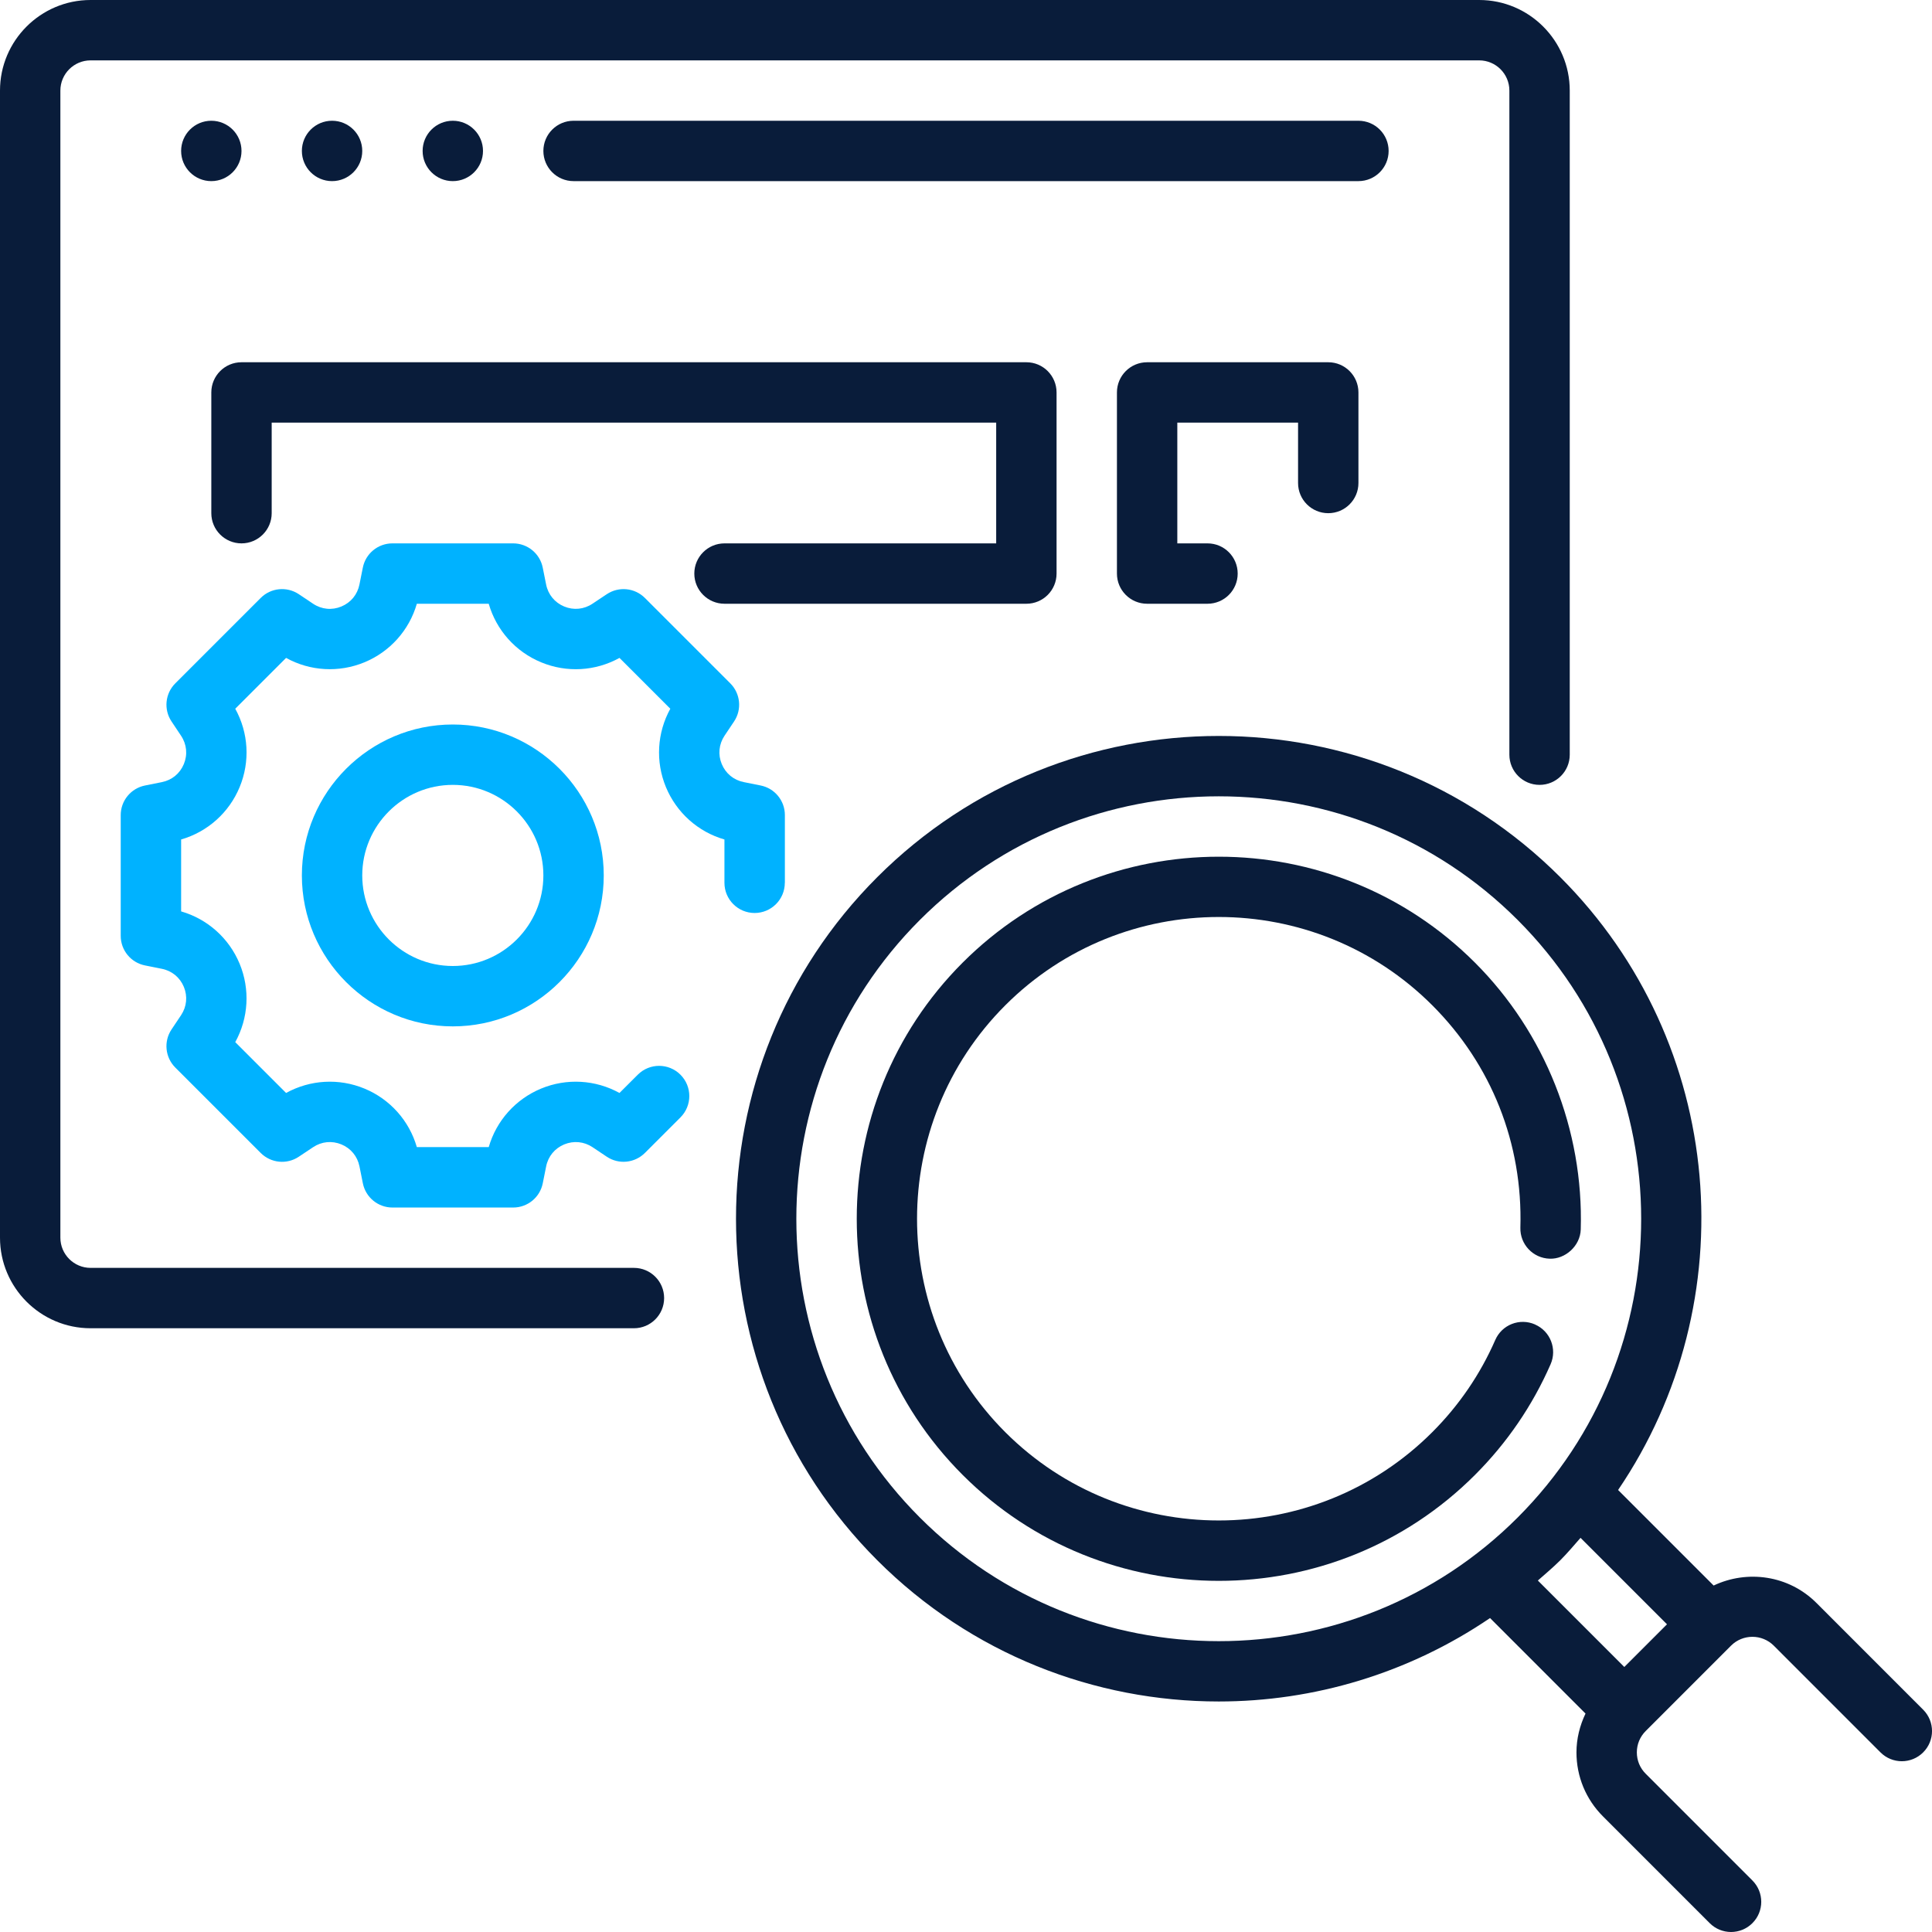
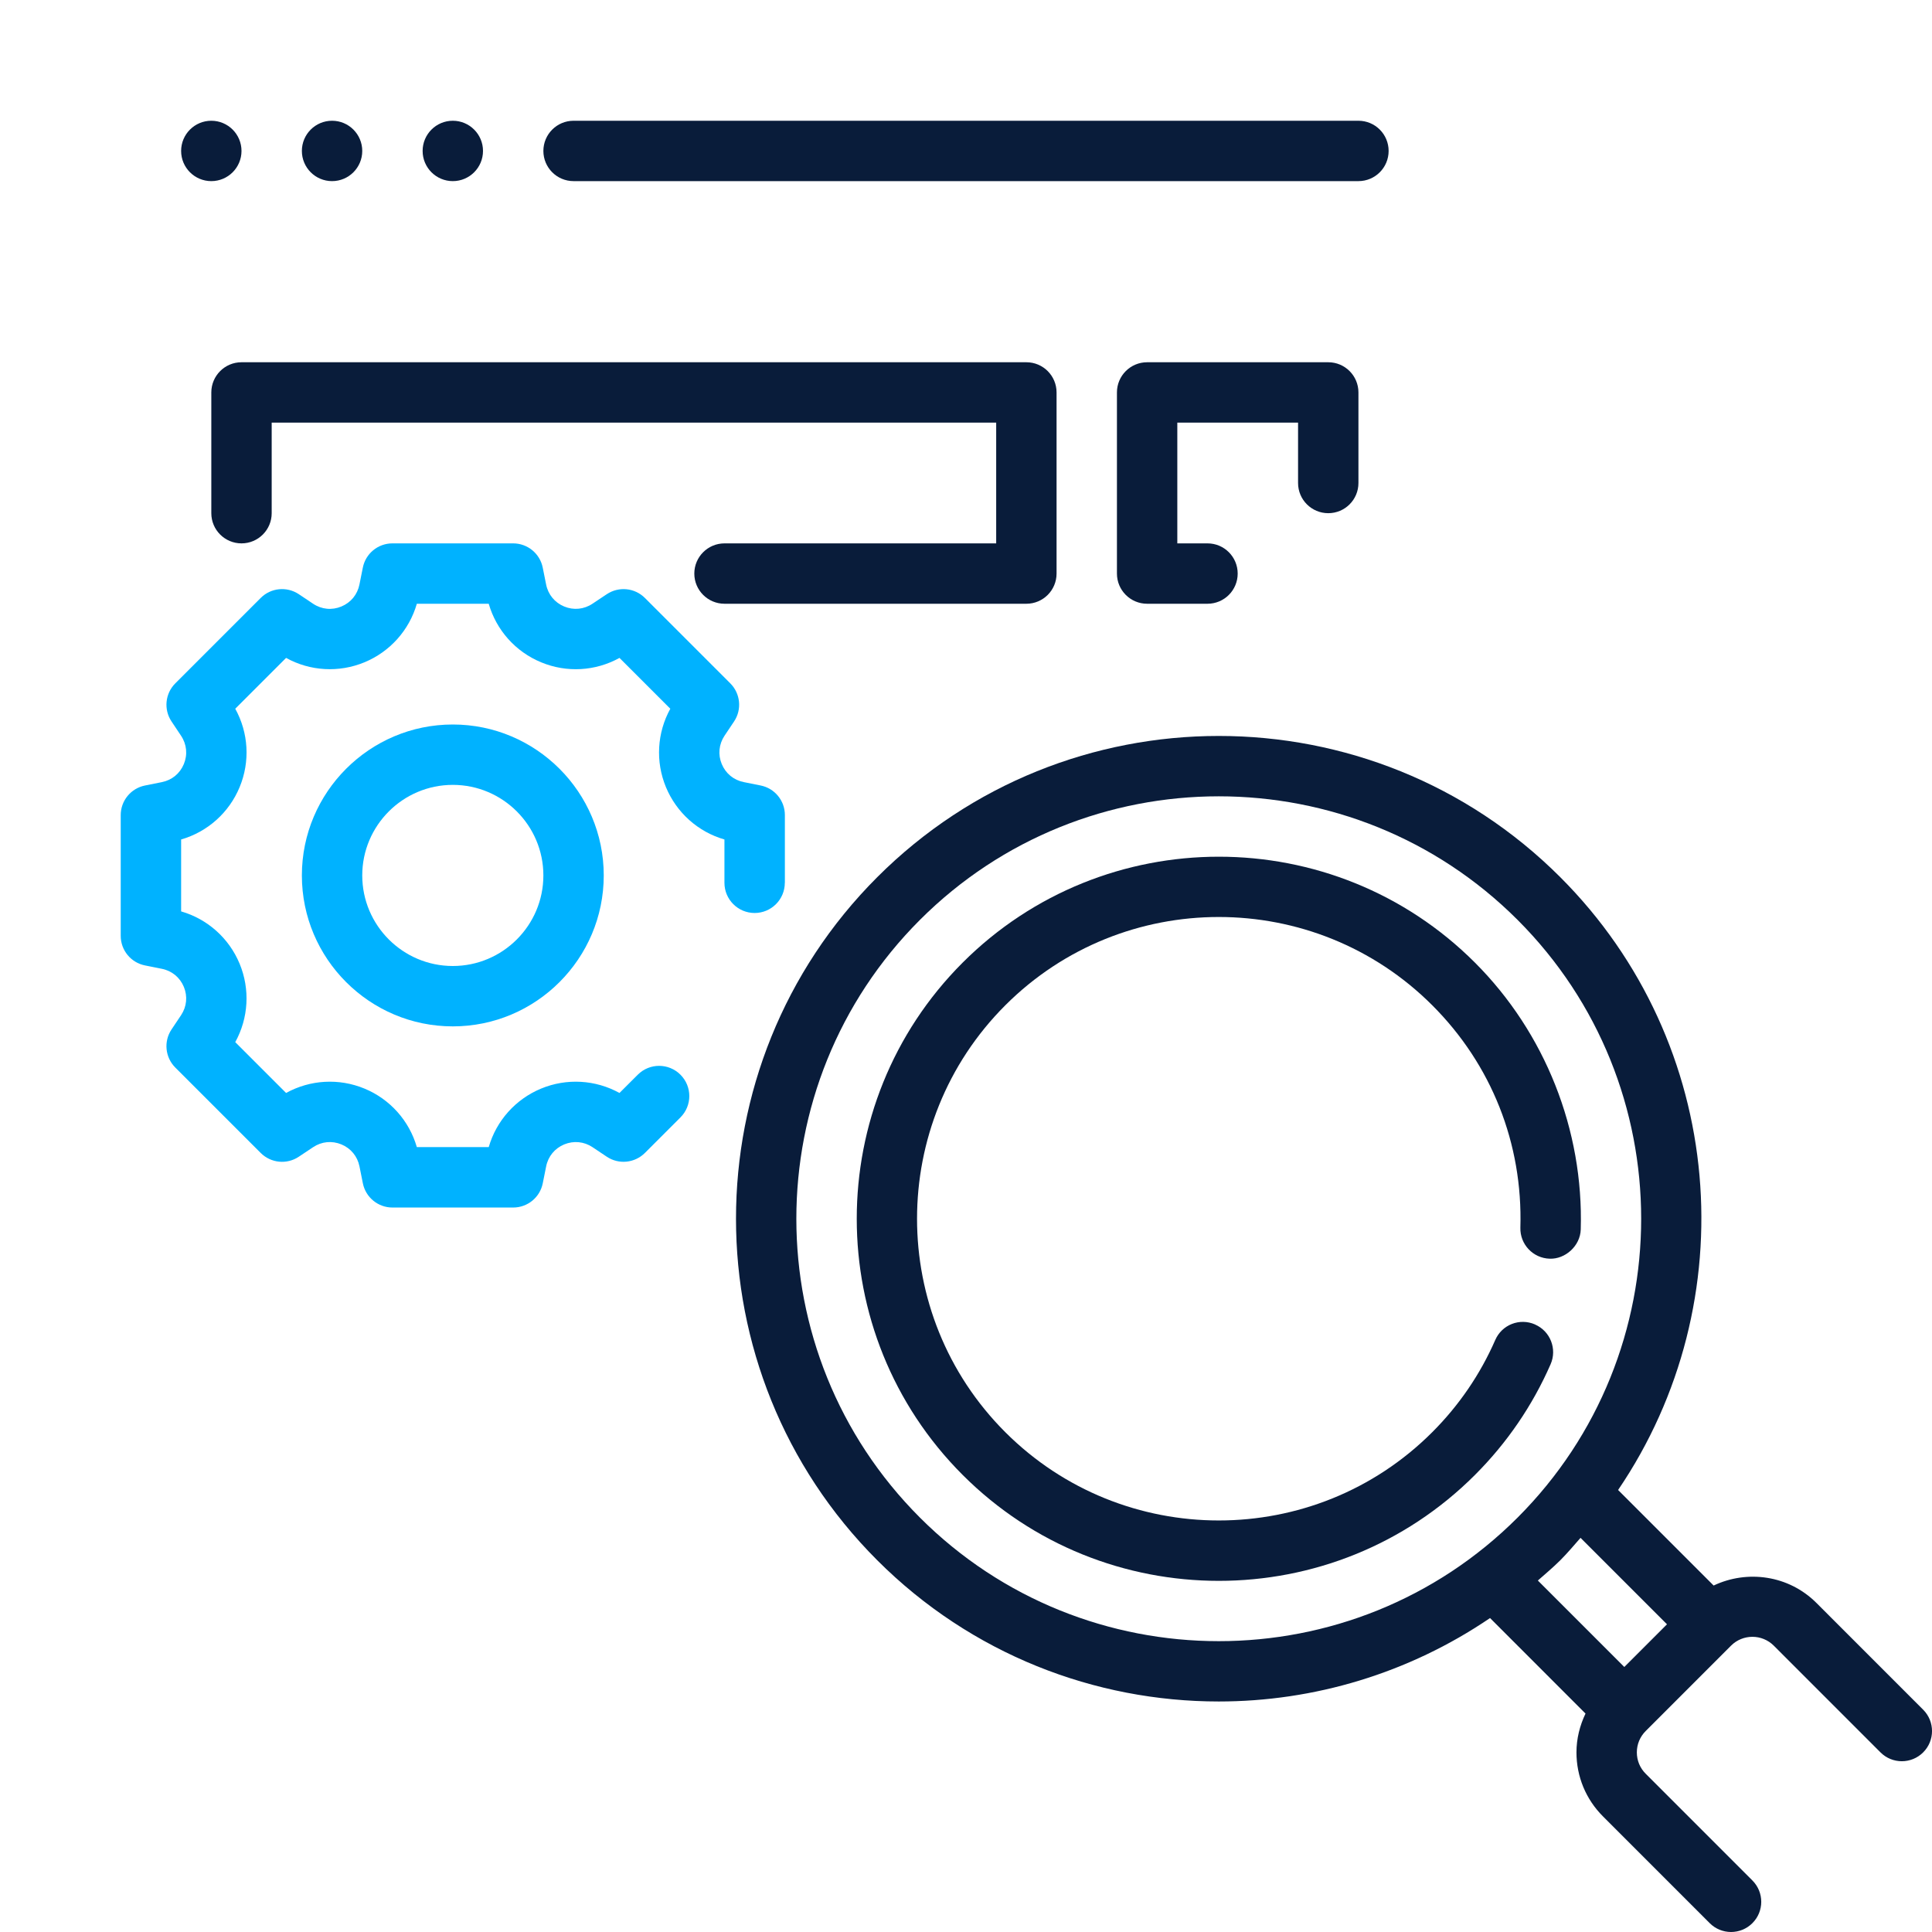
<svg xmlns="http://www.w3.org/2000/svg" width="512" height="512" viewBox="0 0 512 512" fill="none">
  <g clip-path="url(#clip0_10084_362)">
    <path d="M56 48C60.418 48 64 44.418 64 40C64 35.582 60.418 32 56 32C51.582 32 48 35.582 48 40C48 44.418 51.582 48 56 48Z" fill="#091C3A" />
    <path d="M88 48C92.418 48 96 44.418 96 40C96 35.582 92.418 32 88 32C83.582 32 80 35.582 80 40C80 44.418 83.582 48 88 48Z" fill="#091C3A" />
    <path d="M120 48C124.418 48 128 44.418 128 40C128 35.582 124.418 32 120 32C115.582 32 112 35.582 112 40C112 44.418 115.582 48 120 48Z" fill="#091C3A" />
    <path d="M368 40C368 35.584 364.424 32 360 32H152C147.584 32 144 35.584 144 40C144 44.416 147.584 48 152 48H360C364.424 48 368 44.416 368 40Z" fill="#091C3A" />
-     <path d="M168 336H24C19.592 336 16 332.408 16 328V24C16 19.592 19.592 16 24 16H392C396.416 16 400 19.592 400 24V200C400 204.416 403.576 208 408 208C412.424 208 416 204.416 416 200V24C416 10.768 405.232 0 392 0H24C10.768 0 0 10.768 0 24V328C0 341.232 10.768 352 24 352H168C172.416 352 176 348.416 176 344C176 339.584 172.416 336 168 336Z" fill="#091C3A" />
    <path d="M120 192C97.944 192 80 209.944 80 232C80 254.056 97.944 272 120 272C142.056 272 160 254.056 160 232C160 209.944 142.056 192 120 192ZM120 256C106.768 256 96 245.232 96 232C96 218.768 106.768 208 120 208C133.232 208 144 218.768 144 232C144 245.232 133.232 256 120 256Z" fill="#00B2FF" />
    <path d="M192 144C187.584 144 184 147.584 184 152C184 156.416 187.584 160 192 160H272C276.424 160 280 156.416 280 152V104C280 99.584 276.424 96 272 96H64C59.584 96 56 99.584 56 104V136C56 140.416 59.584 144 64 144C68.416 144 72 140.416 72 136V112H264V144H192Z" fill="#091C3A" />
    <path d="M352 136C356.424 136 360 132.416 360 128V104C360 99.584 356.424 96 352 96H304C299.576 96 296 99.584 296 104V152C296 156.416 299.576 160 304 160H320C324.424 160 328 156.416 328 152C328 147.584 324.424 144 320 144H312V112H344V128C344 132.416 347.576 136 352 136Z" fill="#091C3A" />
    <path d="M406.795 350.991C402.715 349.207 398.019 351.063 396.259 355.111C392.259 364.247 386.643 372.463 379.555 379.551C348.371 410.735 297.611 410.735 266.419 379.551C235.227 348.367 235.227 297.599 266.419 266.407C297.611 235.215 348.363 235.215 379.563 266.407C395.283 282.119 403.571 303.055 402.915 325.335C402.787 329.751 406.267 333.439 410.683 333.567C414.763 333.727 418.787 330.231 418.915 325.807C419.691 299.463 409.467 273.687 390.875 255.103C353.459 217.679 292.555 217.679 255.115 255.103C217.691 292.535 217.691 353.439 255.115 390.871C273.835 409.591 298.419 418.943 323.003 418.943C347.587 418.943 372.171 409.583 390.875 390.879C399.371 382.383 406.123 372.511 410.923 361.543C412.699 357.495 410.851 352.775 406.803 351.007L406.795 350.991Z" fill="#091C3A" />
    <path d="M509.659 453.087L481.379 424.799C474.011 417.431 463.043 415.959 454.131 420.183L428.811 394.863C462.659 345.079 457.595 276.567 413.491 232.463C363.587 182.551 282.371 182.567 232.475 232.463C182.571 282.367 182.571 363.575 232.475 413.479C257.427 438.431 290.203 450.911 322.987 450.911C348.139 450.911 373.251 443.495 394.875 428.799L420.179 454.111C418.659 457.295 417.779 460.767 417.779 464.399C417.779 470.807 420.275 476.839 424.811 481.367L453.091 509.655C454.651 511.215 456.699 511.999 458.747 511.999C460.795 511.999 462.843 511.215 464.403 509.655C467.531 506.535 467.531 501.471 464.403 498.343L436.123 470.055C434.611 468.551 433.779 466.543 433.779 464.399C433.779 462.255 434.611 460.255 436.123 458.743L458.747 436.111C461.867 432.999 466.931 432.991 470.067 436.111L498.347 464.399C501.475 467.527 506.531 467.527 509.659 464.399C512.787 461.279 512.787 456.215 509.659 453.087ZM243.787 402.175C200.123 358.511 200.123 287.455 243.787 243.783C265.619 221.951 294.299 211.031 322.987 211.031C351.675 211.031 380.347 221.951 402.179 243.783C445.843 287.447 445.843 358.503 402.179 402.175C358.507 445.847 287.451 445.839 243.787 402.175ZM413.491 413.487C415.403 411.575 417.099 409.543 418.859 407.543L441.771 430.455L430.459 441.767L407.547 418.855C409.547 417.095 411.579 415.391 413.491 413.487Z" fill="#091C3A" />
    <path d="M208 233.952V216C208 212.184 205.312 208.904 201.568 208.16L197.096 207.264C194.432 206.728 192.312 204.984 191.272 202.48C190.232 199.976 190.504 197.24 192 194.984L194.536 191.192C196.656 188.024 196.232 183.792 193.536 181.096L170.904 158.464C168.208 155.768 163.992 155.352 160.808 157.464L157.016 159.992C154.76 161.496 152.016 161.768 149.512 160.728C147.008 159.688 145.264 157.568 144.728 154.904L143.832 150.432C143.088 146.696 139.8 144 135.992 144H103.992C100.176 144 96.896 146.688 96.152 150.432L95.256 154.904C94.72 157.568 92.976 159.688 90.472 160.728C87.968 161.776 85.232 161.504 82.976 160L79.184 157.464C76 155.344 71.776 155.768 69.088 158.464L46.456 181.096C43.76 183.792 43.336 188.024 45.456 191.192L47.984 194.984C49.488 197.24 49.76 199.976 48.72 202.488C47.68 205 45.56 206.736 42.896 207.272L38.424 208.168C34.688 208.912 31.992 212.2 31.992 216.008V248.008C31.992 251.824 34.68 255.104 38.424 255.848L42.896 256.744C45.56 257.28 47.68 259.024 48.72 261.528C49.76 264.032 49.488 266.768 47.992 269.024L45.456 272.816C43.336 275.984 43.76 280.216 46.456 282.912L69.088 305.544C71.784 308.24 76.008 308.672 79.184 306.544L82.976 304.016C85.224 302.512 87.96 302.24 90.48 303.28C92.984 304.32 94.728 306.44 95.264 309.104L96.16 313.576C96.904 317.312 100.192 320.008 104 320.008H136C139.816 320.008 143.096 317.32 143.84 313.576L144.736 309.104C145.272 306.44 147.016 304.32 149.52 303.28C152.032 302.248 154.768 302.512 157.016 304.008L160.808 306.544C163.984 308.664 168.208 308.232 170.904 305.544L180.328 296.12C183.456 293 183.456 287.936 180.328 284.808C177.2 281.68 172.144 281.68 169.016 284.808L164.168 289.648C157.808 286.136 150.176 285.68 143.392 288.488C136.608 291.304 131.536 297.008 129.52 303.992H110.464C108.448 297.008 103.376 291.296 96.592 288.488C89.8 285.68 82.184 286.136 75.816 289.648L62.344 276.176C65.856 269.816 66.312 262.184 63.504 255.4C60.688 248.616 54.984 243.544 48 241.528V222.472C54.984 220.456 60.696 215.384 63.504 208.6C66.32 201.808 65.864 194.192 62.344 187.824L75.816 174.352C82.184 177.872 89.8 178.32 96.592 175.512C103.376 172.696 108.448 166.992 110.464 160.008H129.52C131.536 166.992 136.608 172.704 143.392 175.512C150.192 178.336 157.808 177.872 164.168 174.352L177.64 187.824C174.128 194.184 173.672 201.816 176.48 208.6C179.296 215.384 185 220.456 191.984 222.472V233.952C191.984 238.368 195.568 241.952 199.984 241.952C204.4 241.952 207.984 238.368 207.984 233.952H208Z" fill="#00B2FF" />
  </g>
  <defs>
    <clipPath id="clip0_10084_362">
      <rect width="512" height="512" fill="white" />
    </clipPath>
  </defs>
</svg>